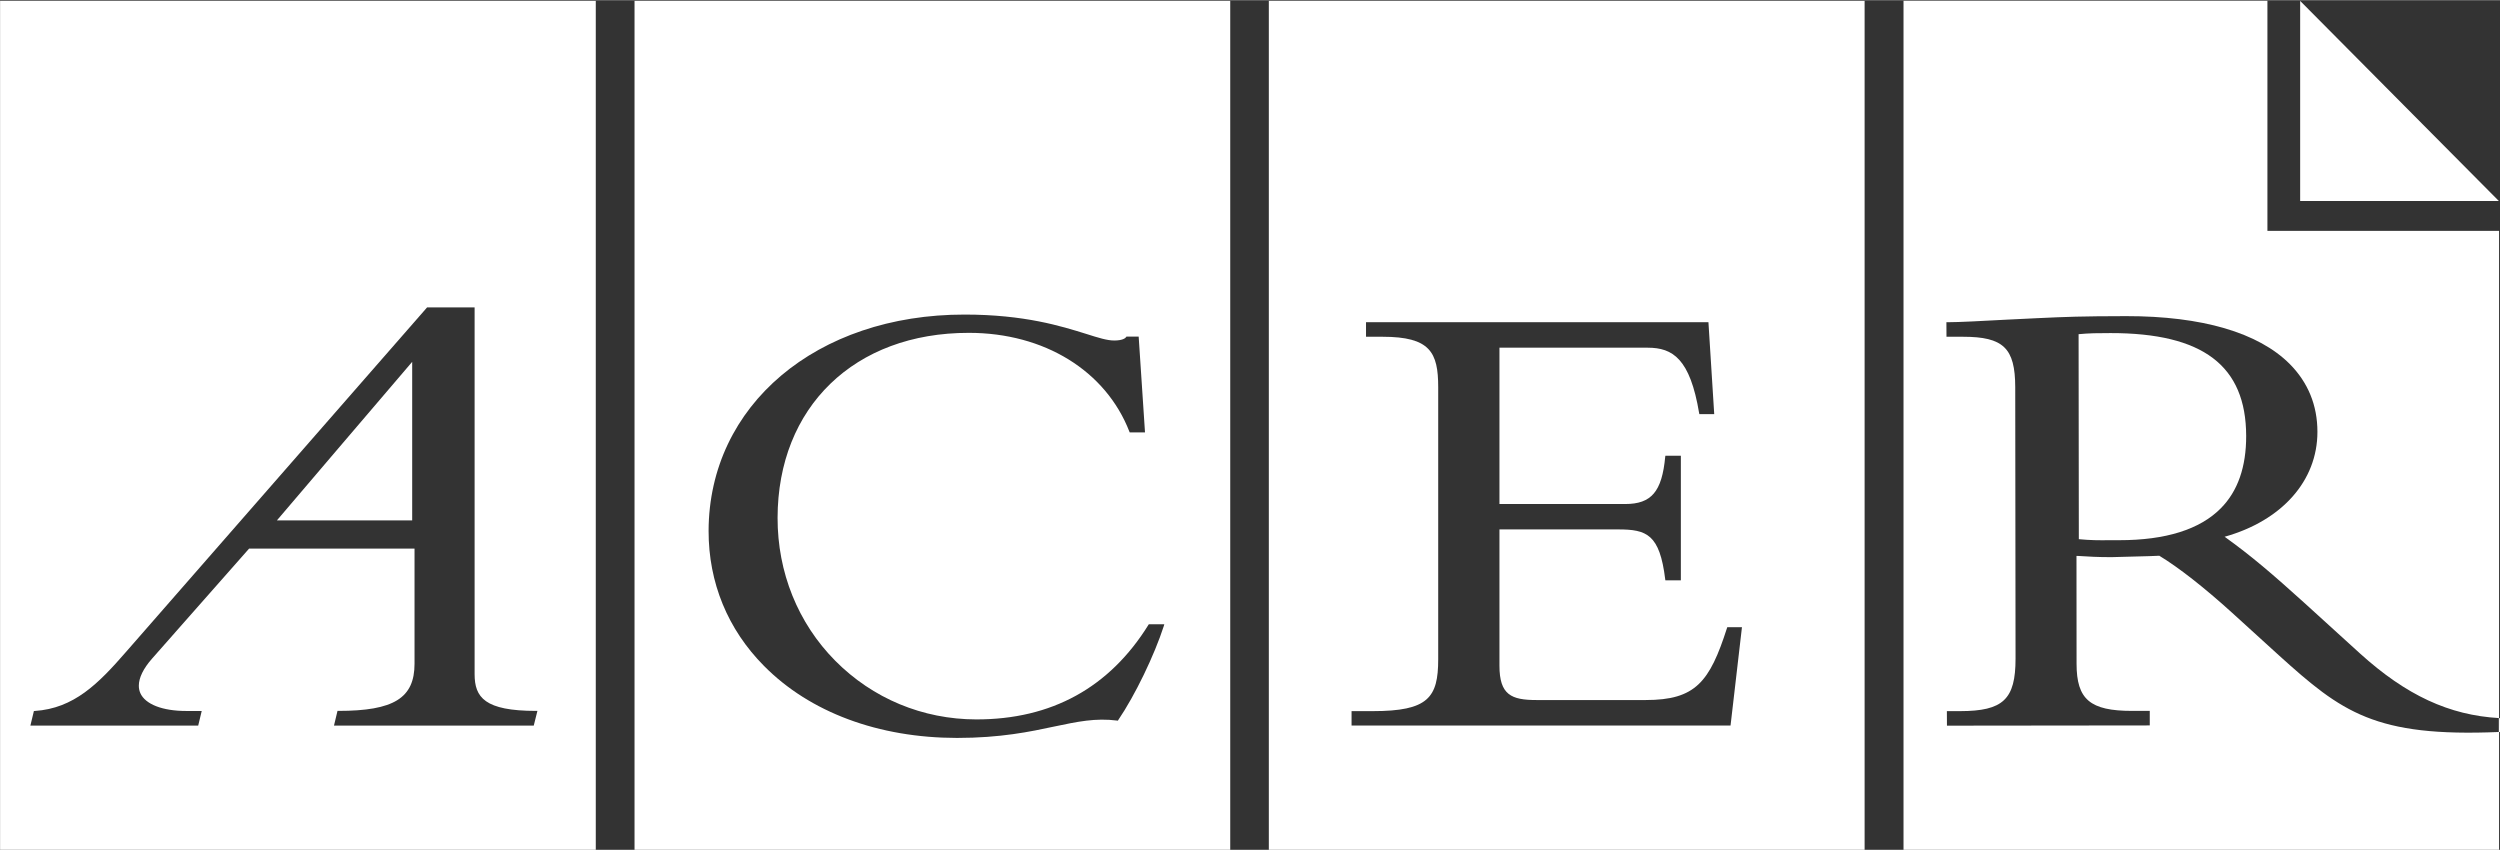
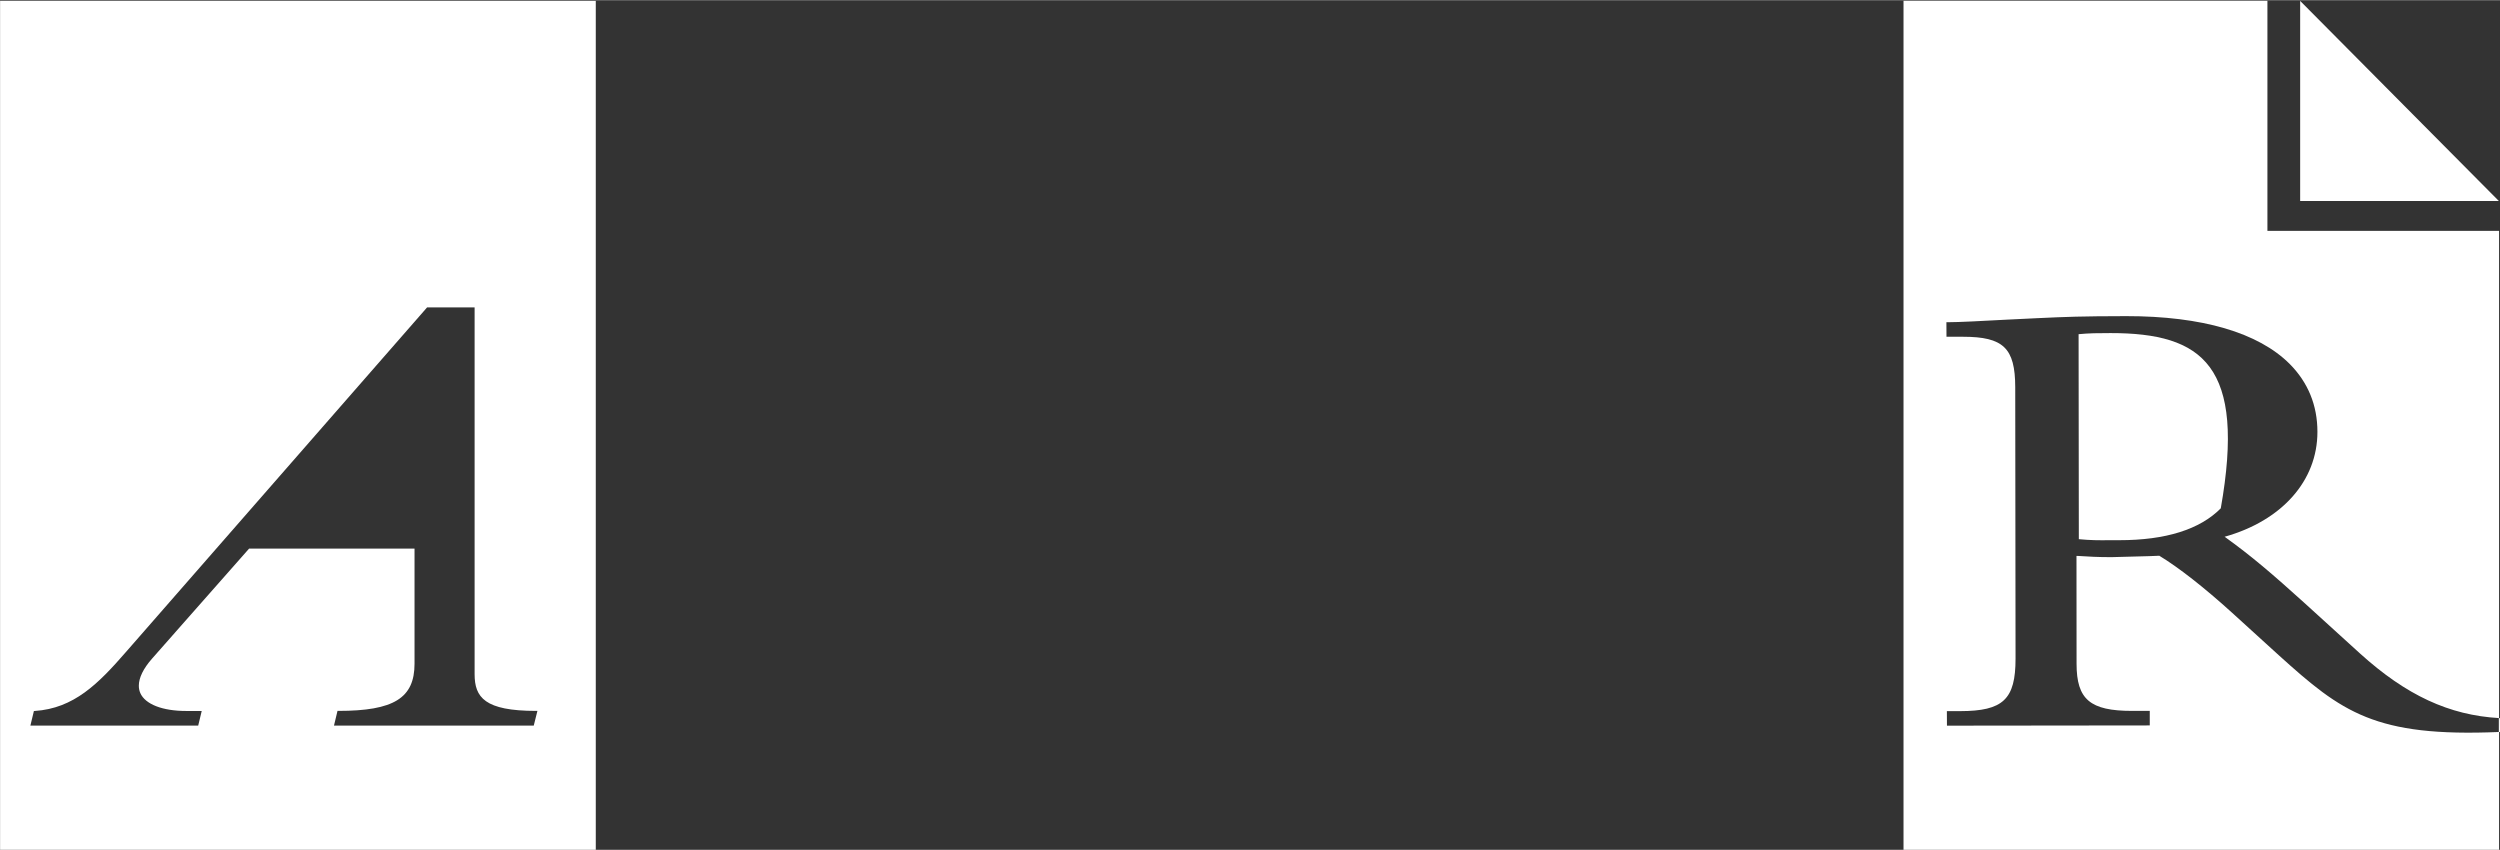
<svg xmlns="http://www.w3.org/2000/svg" version="1.1" id="Layer_1" x="0px" y="0px" width="100px" height="34px" viewBox="0 21.125 32 10.875" enable-background="new 0 21.125 32 10.875" xml:space="preserve">
  <rect x="0" y="21.125" width="32" height="10.875" fill="#333333" stroke="none" />
  <g>
-     <path fill="#FFFFFF" d="M5.276,25.754c-0.049,0.056-0.947,1.109-0.947,1.109s-0.748,0.876-0.785,0.921c0.059,0,1.704,0,1.732,0   C5.276,27.757,5.276,25.828,5.276,25.754z" />
    <path fill="#FFFFFF" d="M0.001,32h7.625V21.134H0.001V32z M0.434,30.223h0.01c0.503-0.033,0.814-0.348,1.169-0.756l3.854-4.41   h0.595h0.013v4.695c0,0.297,0.129,0.47,0.786,0.47h0.018L6.832,30.41H4.275l0.045-0.188h0.01c0.711,0,0.976-0.164,0.976-0.604   c0,0,0-1.445,0-1.473c-0.027,0-2.105,0-2.118,0c-0.009,0.01-1.241,1.407-1.241,1.407c-0.114,0.129-0.17,0.248-0.17,0.347   c0,0.033,0.006,0.065,0.019,0.095c0.063,0.143,0.283,0.229,0.587,0.229h0.199L2.537,30.41H0.389L0.434,30.223z" />
-     <path fill="#FFFFFF" d="M8.122,32h7.625V21.134H8.122V32z M12.348,25.149c0.767,0,1.239,0.149,1.554,0.247   c0.157,0.05,0.27,0.085,0.359,0.085c0.105,0,0.142-0.028,0.154-0.044l0.003-0.006h0.157l0.081,1.226H14.46l-0.004-0.01   c-0.303-0.779-1.09-1.264-2.054-1.264c-1.465-0.002-2.447,0.95-2.449,2.368c-0.001,0.698,0.261,1.347,0.737,1.828   c0.479,0.484,1.12,0.751,1.806,0.752c0.962,0.001,1.705-0.406,2.205-1.212l0.004-0.006h0.198l-0.005,0.019   c-0.123,0.38-0.368,0.888-0.585,1.208l-0.004,0.007l-0.008-0.001c-0.279-0.036-0.511,0.014-0.806,0.076   c-0.308,0.066-0.688,0.146-1.245,0.146c-1.007-0.001-1.884-0.328-2.471-0.922c-0.464-0.468-0.71-1.066-0.709-1.729   C9.074,26.311,10.451,25.147,12.348,25.149z" />
-     <path fill="#FFFFFF" d="M16.241,32h7.626V21.134h-7.626V32z M17.3,30.225h0.271c0.711,0,0.838-0.174,0.838-0.664v-3.482   c0-0.447-0.103-0.646-0.712-0.646h-0.212v-0.186h4.368h0.015l0.074,1.176h-0.19l-0.003-0.012c-0.116-0.698-0.339-0.838-0.658-0.838   c0,0-1.872,0-1.898,0c0,0.028,0,1.974,0,2.001c0.026,0,1.609,0,1.609,0c0.337,0,0.471-0.159,0.513-0.606l0.002-0.012h0.198v1.595   h-0.198l-0.002-0.012c-0.071-0.579-0.237-0.64-0.604-0.64c0,0-1.491,0-1.518,0c0,0.028,0,1.744,0,1.744   c0,0.374,0.152,0.44,0.475,0.44h1.397c0.638,0,0.819-0.231,1.041-0.923l0.003-0.009h0.188l-0.146,1.258H17.3V30.225z" />
    <path fill="#FFFFFF" d="M29.169,29.51l-0.598-0.544c-0.356-0.323-0.686-0.581-0.932-0.73c-0.007,0-0.125,0.005-0.125,0.005   l-0.487,0.013c-0.181,0-0.292-0.007-0.42-0.015c0,0-0.016-0.001-0.028-0.001c0,0.03,0.001,1.38,0.001,1.38   c0,0.458,0.173,0.604,0.712,0.604h0.225v0.186l-2.596,0.003l-0.001-0.186h0.17c0.55-0.001,0.709-0.15,0.709-0.672l-0.004-3.475   c-0.001-0.5-0.151-0.645-0.669-0.645h-0.211l-0.001-0.186h0.015c0.149,0,0.458-0.017,0.759-0.033l0.391-0.019   c0.367-0.017,0.551-0.025,1.136-0.026c0.97-0.001,1.693,0.211,2.094,0.613c0.234,0.236,0.354,0.528,0.354,0.868v0.001   c0,0.625-0.454,1.136-1.188,1.342c0.343,0.245,0.622,0.486,1.016,0.842l0.716,0.651c0.592,0.536,1.142,0.791,1.781,0.828v-6.236   h-2.965v-2.945h-4.658V32h7.623v-1.508C30.398,30.559,29.977,30.24,29.169,29.51z" />
-     <path fill="#FFFFFF" d="M27.014,25.386c-0.162,0-0.271,0.001-0.408,0.014c0,0.025,0.003,2.599,0.003,2.624   c0.145,0.014,0.257,0.015,0.396,0.013h0.122c0.595,0,1.032-0.138,1.299-0.408c0.218-0.219,0.326-0.531,0.325-0.927   C28.749,25.803,28.198,25.385,27.014,25.386z" />
+     <path fill="#FFFFFF" d="M27.014,25.386c-0.162,0-0.271,0.001-0.408,0.014c0,0.025,0.003,2.599,0.003,2.624   c0.145,0.014,0.257,0.015,0.396,0.013h0.122c0.595,0,1.032-0.138,1.299-0.408C28.749,25.803,28.198,25.385,27.014,25.386z" />
    <polygon fill="#FFFFFF" points="31.999,30.315 31.985,30.314 31.985,30.314 31.985,30.492 31.985,30.492 32,30.492  " />
    <polygon fill="#FFFFFF" points="29.442,21.134 29.442,23.695 31.985,23.695  " />
  </g>
</svg>